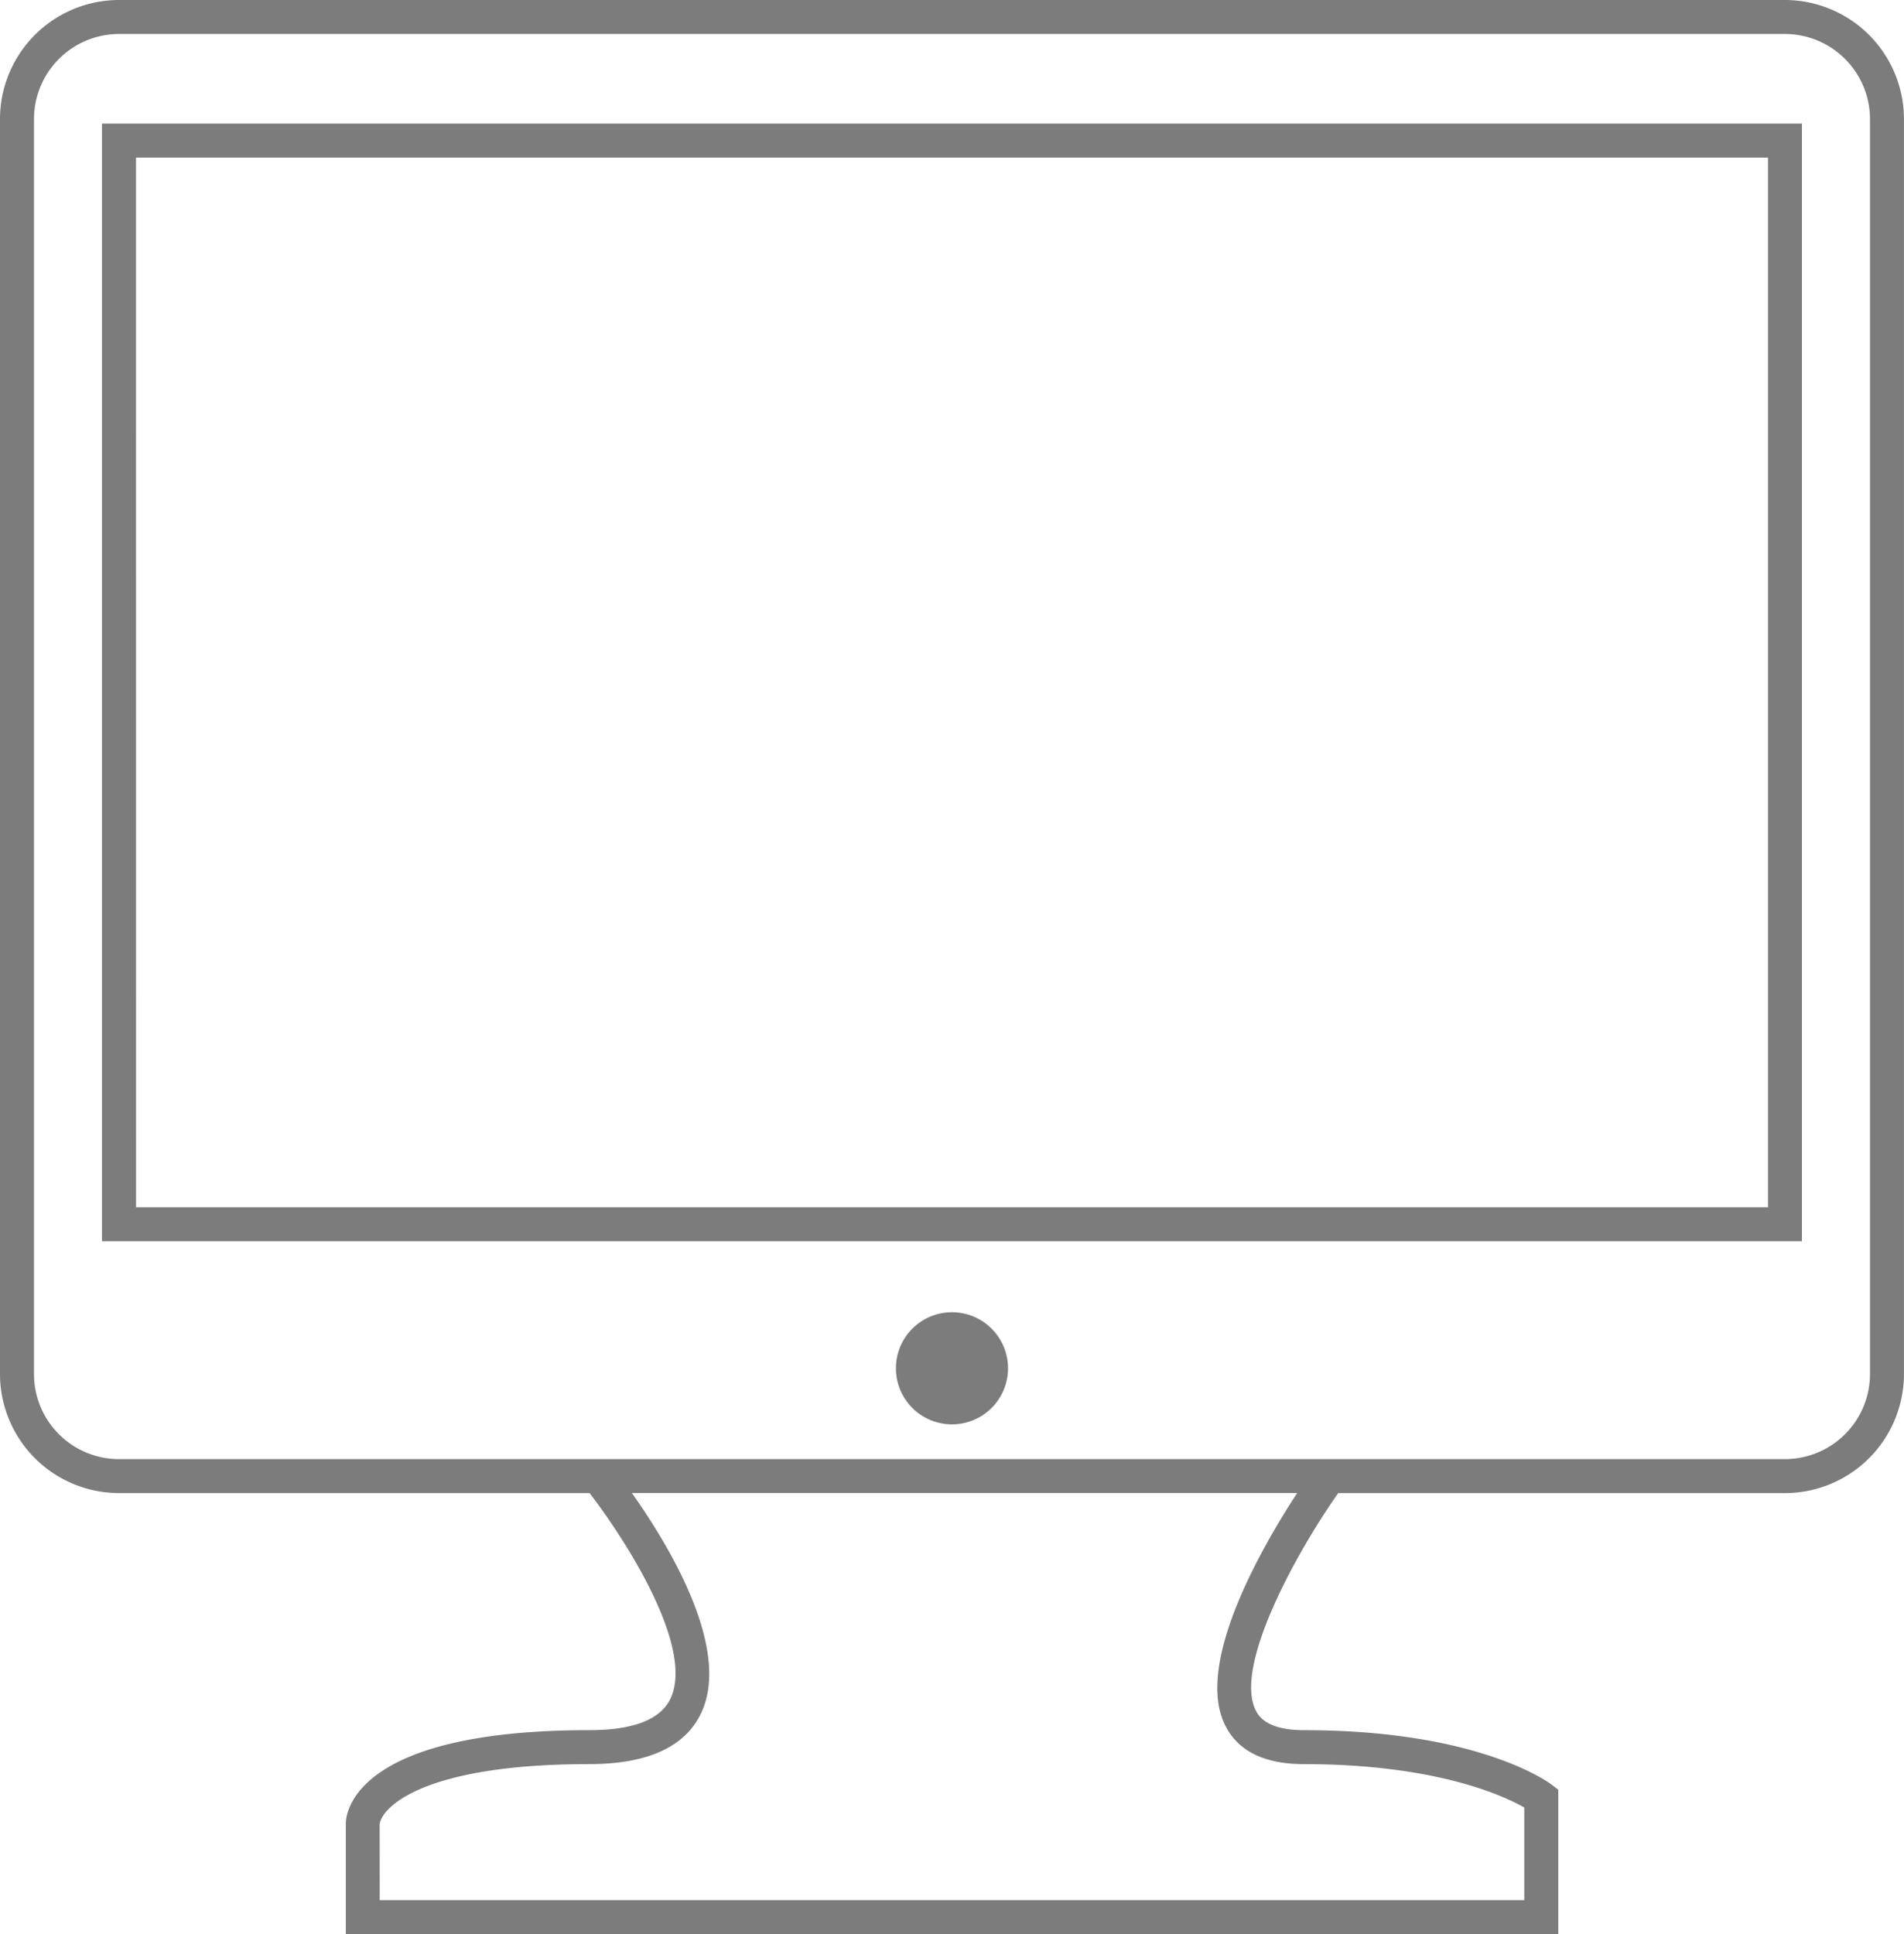
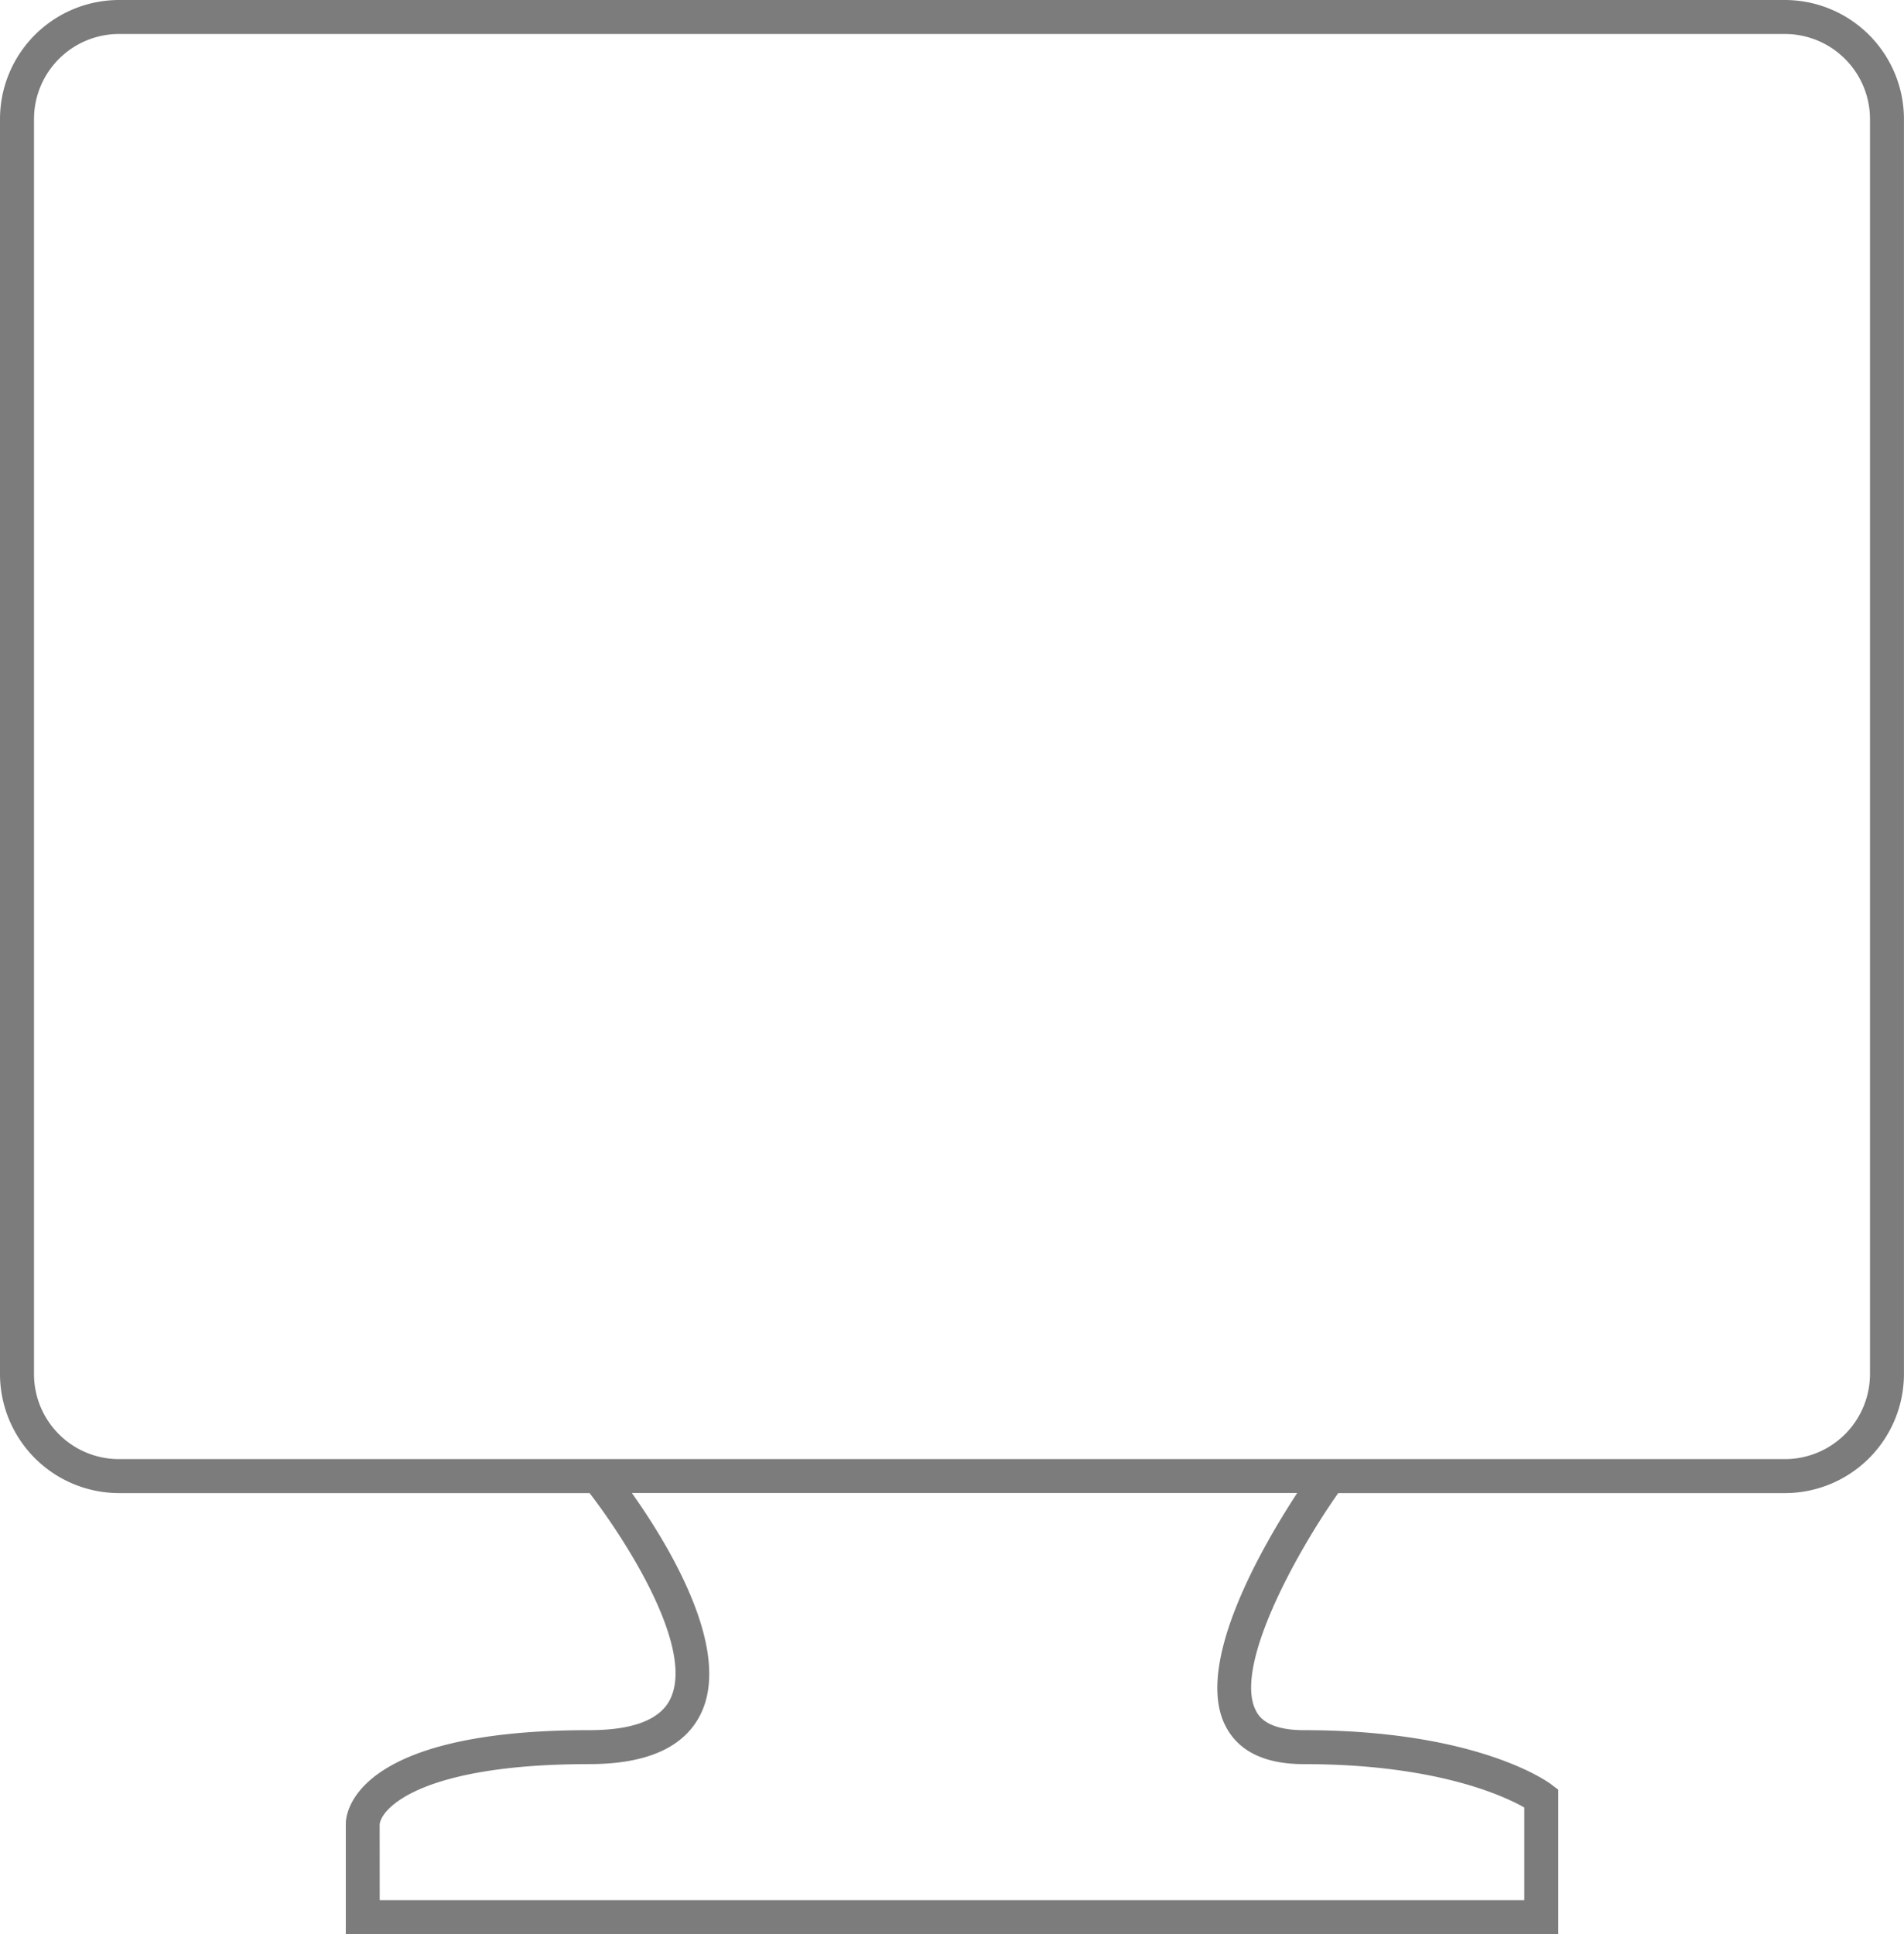
<svg xmlns="http://www.w3.org/2000/svg" width="167.247" height="169.868" viewBox="0 0 167.247 169.868">
  <g id="mac" transform="translate(-1.557)">
    <g id="Group_2076" data-name="Group 2076" transform="translate(1.557)">
      <path id="Path_1536" data-name="Path 1536" d="M158.342,0H12.01A10.465,10.465,0,0,0,1.557,10.453V120.682A10.465,10.465,0,0,0,12.01,131.133H53.345c3.066,3.979,9.27,13.526,7.1,18.064-.876,1.828-3.268,2.756-7.113,2.756-20.8,0-21.4,7.369-21.4,8.216v9.7H138.436V157.183l-.584-.443c-.256-.2-6.454-4.786-21.762-4.786-3.343,0-4.006-1.307-4.223-1.732-1.915-3.741,3.258-13.414,7.237-19.088h39.241A10.465,10.465,0,0,0,168.8,120.685V10.453A10.47,10.47,0,0,0,158.342,0ZM109.2,151.576c1.135,2.235,3.454,3.361,6.884,3.361,11.622,0,17.582,2.795,19.365,3.809v8.134H34.911l-.006-6.65c.157-1.467,3.765-5.295,18.419-5.295,5.1,0,8.393-1.5,9.809-4.454,2.728-5.7-2.918-14.907-6.071-19.353H115.5C112.391,135.887,106.434,146.176,109.2,151.576Zm56.616-30.893a7.476,7.476,0,0,1-7.475,7.466H12.01a7.468,7.468,0,0,1-7.466-7.466V10.453A7.479,7.479,0,0,1,12.01,2.984H158.342a7.485,7.485,0,0,1,7.475,7.469S165.817,120.682,165.817,120.682Z" transform="translate(-1.557)" fill="#7c7c7c" />
-       <path id="Path_1537" data-name="Path 1537" d="M12.2,111.057H161.526V12.9H12.2Zm2.991-95.171H158.545v92.189H15.195Z" transform="translate(-3.244 -2.045)" fill="#7c7c7c" />
-       <circle id="Ellipse_13" data-name="Ellipse 13" cx="4.924" cy="4.924" r="4.924" transform="translate(78.697 115.249)" fill="#7c7c7c" />
    </g>
  </g>
</svg>